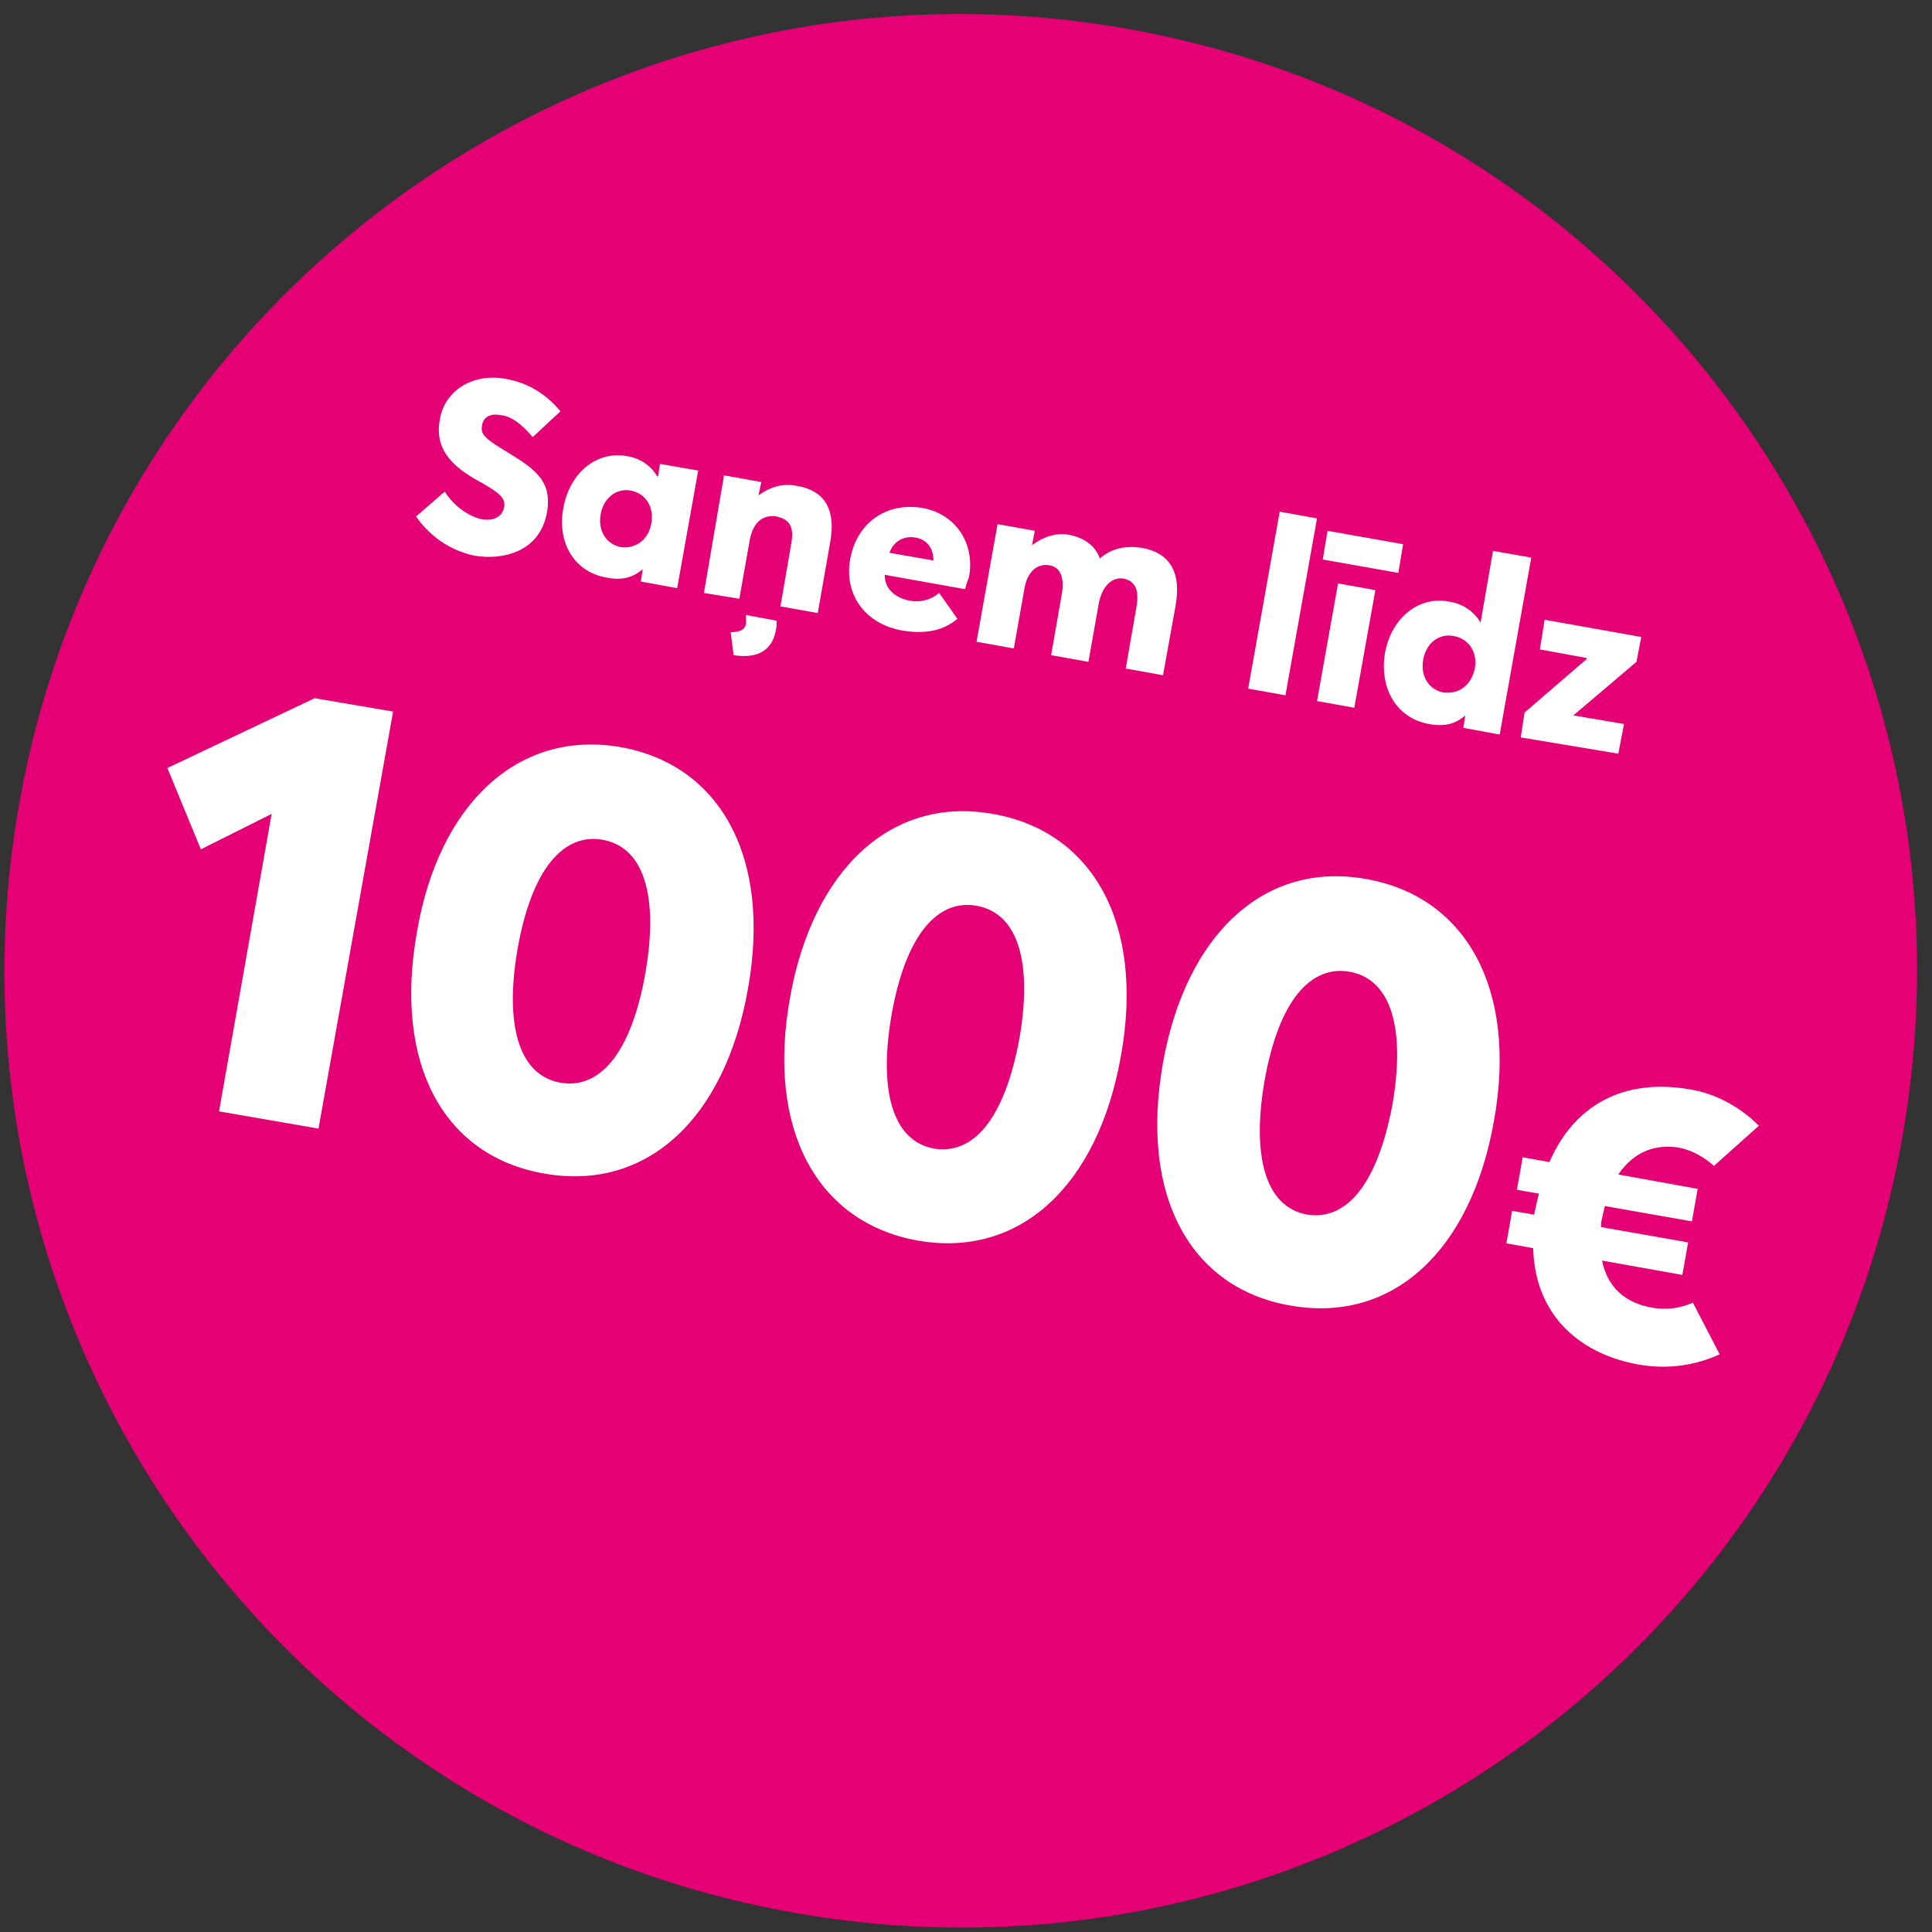
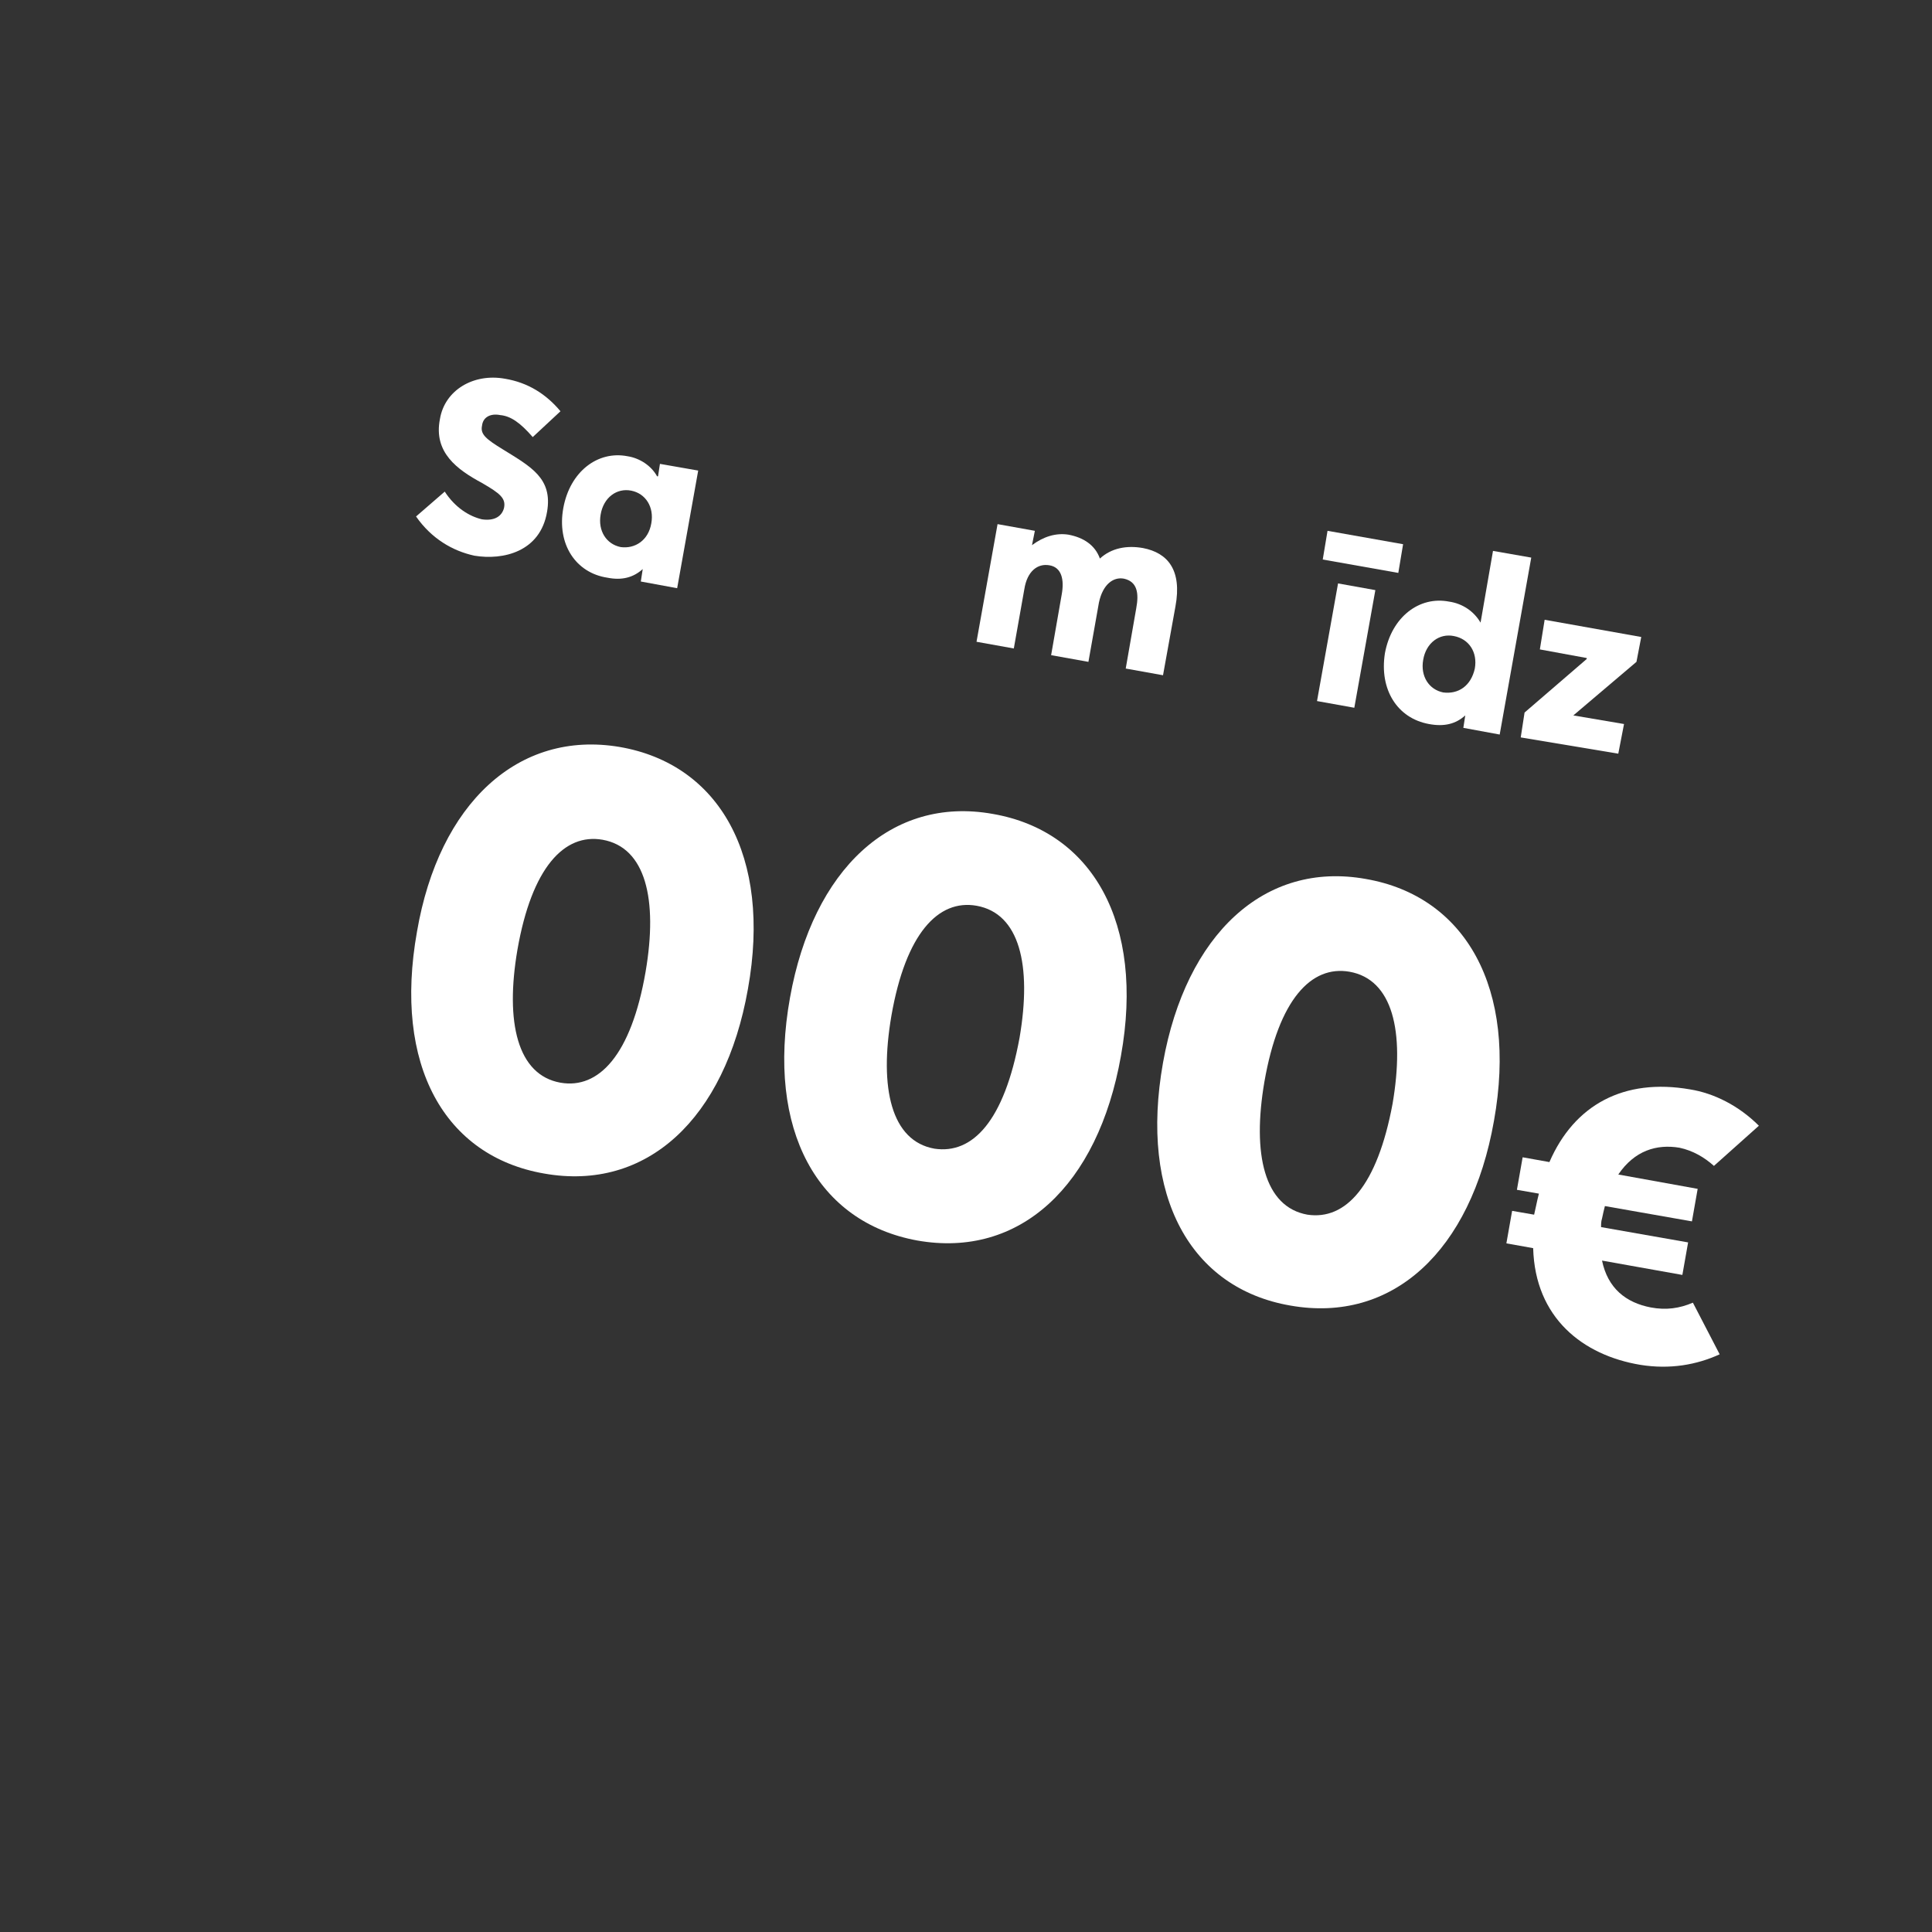
<svg xmlns="http://www.w3.org/2000/svg" version="1.1" id="Layer_1" x="0px" y="0px" viewBox="0 0 202 202" style="enable-background:new 0 0 202 202;" xml:space="preserve">
  <rect x="0" y="0" width="202" height="202" fill="#333333" stroke="none" />
  <style type="text/css">
	.st0{fill:#E50075;}
	.st1{fill:#FFFFFF;}
</style>
  <g>
-     <path class="st0" d="M198.9,118.9c-9.6,54.4-61.4,90.7-115.8,81.1C28.7,190.4-7.6,138.5,2,84.1C11.6,29.8,63.4-6.6,117.8,3   C172.2,12.6,208.5,64.5,198.9,118.9" />
    <g>
      <g>
        <path class="st1" d="M43.5,54l3-2.6c1.1,1.7,2.6,2.6,3.9,2.9c1.4,0.2,2.1-0.4,2.3-1.2c0.2-1-0.4-1.5-2.3-2.6     c-2.6-1.4-5.1-3.2-4.4-6.7c0.5-3,3.5-4.8,6.8-4.2c2.4,0.4,4.3,1.6,5.8,3.4l-2.9,2.7c-1.3-1.5-2.3-2.2-3.4-2.3     c-1-0.2-1.8,0.2-1.9,1.1c-0.2,0.9,0.4,1.4,2.2,2.5c2.9,1.8,5.2,3,4.6,6.5c-0.7,4.2-4.6,5.1-7.6,4.6C47.3,57.6,45.1,56.3,43.5,54z     " />
        <path class="st1" d="M58.9,53.1c0.7-3.8,3.6-6,6.7-5.4c1.3,0.2,2.5,1,3.1,2.1l0.1,0l0.2-1.3l4,0.7l-2.2,12.3l-3.8-0.7l0.2-1.3     l0,0c-1,0.9-2.2,1.2-3.7,0.9C60.2,59.9,58.2,56.9,58.9,53.1z M68.1,54.7c0.3-1.7-0.6-3.1-2.1-3.4c-1.5-0.3-2.9,0.7-3.2,2.5     c-0.3,1.7,0.6,3.1,2.1,3.4C66.4,57.4,67.8,56.5,68.1,54.7z" />
-         <path class="st1" d="M75.7,49.7l3.9,0.7l-0.3,1.4l0,0c1.2-0.9,2.6-1.3,4-1c2.5,0.4,4.2,2,3.5,5.9l-1.3,7.4l-3.9-0.7l1.1-6.4     c0.4-2-0.2-2.7-1.5-3c-1.4-0.2-2.4,0.5-2.8,2.4l-1.1,6.2L73.6,62L75.7,49.7z M76.4,66.1c1,0,1.5-0.3,1.6-0.9c0-0.3,0-0.5,0-0.9     l3.2,0.6c0,0.4,0,0.7-0.1,1.1c-0.4,2-1.9,2.9-4.4,2.5L76.4,66.1z" />
-         <path class="st1" d="M100.9,61.6l-8.4-1.5c0,1.5,1.1,2.4,2.6,2.7c1,0.2,2.1,0,3.1-0.8l1.9,2.7c-1.3,1.1-3.1,1.7-5.9,1.2     c-3.7-0.7-6-3.7-5.3-7.5c0.7-3.7,3.7-5.9,7.5-5.3c3.5,0.6,5.6,3.7,4.9,7.3C101.1,60.8,101,61.3,100.9,61.6z M93,57.8l4.6,0.8     c0-1.3-0.7-2.2-1.9-2.4C94.5,56,93.4,56.6,93,57.8z" />
        <path class="st1" d="M104.3,54.8l3.9,0.7l-0.3,1.5l0,0c1.2-0.9,2.5-1.3,3.8-1.1c1.6,0.3,2.8,1.1,3.3,2.5l0,0     c1.2-1.1,2.8-1.4,4.5-1.1c2.6,0.5,4.1,2.3,3.4,6.1l-1.3,7.2l-3.9-0.7l1.1-6.3c0.3-1.6,0.1-2.8-1.3-3.1c-1.1-0.2-2.2,0.6-2.6,2.5     l-1.1,6.2l-3.9-0.7l1.1-6.3c0.3-1.6,0-2.9-1.3-3.1c-1.2-0.2-2.3,0.6-2.6,2.5l-1.1,6.2l-3.9-0.7L104.3,54.8z" />
-         <path class="st1" d="M133.8,53.5l3.9,0.7l-3.3,18.5l-3.9-0.7L133.8,53.5z" />
        <path class="st1" d="M139.9,61l3.9,0.7L141.6,74l-3.9-0.7L139.9,61z M138.8,55.5l7.9,1.4l-0.5,3l-7.9-1.4L138.8,55.5z" />
        <path class="st1" d="M144.8,68.3c0.7-3.8,3.6-6,6.7-5.4c1.4,0.2,2.6,1,3.3,2.2l0,0l1.3-7.5l4,0.7l-3.3,18.5l-3.8-0.7l0.2-1.3l0,0     c-1,0.9-2.2,1.2-3.8,0.9C146.1,75.1,144.2,72.1,144.8,68.3z M154.2,69.9c0.3-1.7-0.6-3.1-2.2-3.4c-1.5-0.3-2.9,0.7-3.2,2.5     c-0.3,1.7,0.6,3.1,2.1,3.4C152.5,72.6,153.8,71.7,154.2,69.9z" />
        <path class="st1" d="M159.4,74.5l6.5-5.6l0-0.1l-4.9-0.9l0.5-3.1l10.1,1.8l-0.5,2.6l-6.6,5.6l0,0l5.3,0.9l-0.6,3.1L159,77.1     L159.4,74.5z" />
      </g>
    </g>
    <g>
      <g>
-         <path class="st1" d="M28.4,85.1L21,88.8l-3.5-8.5l15.4-7.3l8.2,1.4L33.3,118l-10.4-1.8L28.4,85.1z" />
        <path class="st1" d="M43.6,97.4C45.9,84,54.2,76.3,64.8,78.1c10.4,1.8,15.9,11.4,13.4,25.3c-2.4,13.6-10.6,21.2-21.3,19.3     C46.5,120.9,41.1,111.4,43.6,97.4z M67.5,101.6c1.3-7.6,0-13-4.5-13.8c-4-0.7-7.4,2.9-8.9,11.5c-1.3,7.6,0,13.1,4.5,13.9     C62.6,113.9,66,110.3,67.5,101.6z" />
        <path class="st1" d="M82.6,104.3c2.4-13.4,10.6-21.1,21.2-19.2c10.4,1.8,15.9,11.4,13.4,25.3c-2.4,13.6-10.6,21.2-21.3,19.3     C85.5,127.8,80.1,118.2,82.6,104.3z M106.6,108.5c1.3-7.6,0-13-4.5-13.8c-4-0.7-7.4,2.9-8.9,11.5c-1.3,7.6,0,13.1,4.5,13.9     C101.7,120.7,105,117.2,106.6,108.5z" />
        <path class="st1" d="M121.6,111.1c2.4-13.4,10.6-21.1,21.2-19.2c10.4,1.8,15.9,11.4,13.4,25.3c-2.4,13.6-10.6,21.2-21.3,19.3     C124.5,134.7,119.1,125.1,121.6,111.1z M145.6,115.4c1.3-7.6,0-13-4.5-13.8c-4-0.7-7.4,2.9-8.9,11.5c-1.3,7.6,0,13.1,4.5,13.9     C140.7,127.6,144,124,145.6,115.4z" />
        <path class="st1" d="M179.8,141.6c-2.4,1.1-5.2,1.6-8.3,1.1c-6-1-11-4.9-11.2-12.2l-2.8-0.5l0.6-3.4l2.3,0.4l0.2-0.9     c0.1-0.5,0.2-0.9,0.3-1.3l-2.3-0.4l0.6-3.4l2.8,0.5c2.6-6,7.8-8.8,14.7-7.6c2.5,0.4,5.1,1.7,7.2,3.8l-4.7,4.2     c-1-0.9-2.2-1.6-3.6-1.9c-2.4-0.4-4.7,0.3-6.4,2.8l8.3,1.5l-0.6,3.4l-9.1-1.6c-0.1,0.4-0.2,0.8-0.3,1.3c-0.1,0.3-0.1,0.6-0.1,0.9     l9.1,1.6l-0.6,3.4l-8.4-1.5c0.6,2.9,2.5,4.4,5.1,4.9c1.6,0.3,3,0.1,4.4-0.5L179.8,141.6z" />
      </g>
    </g>
  </g>
</svg>